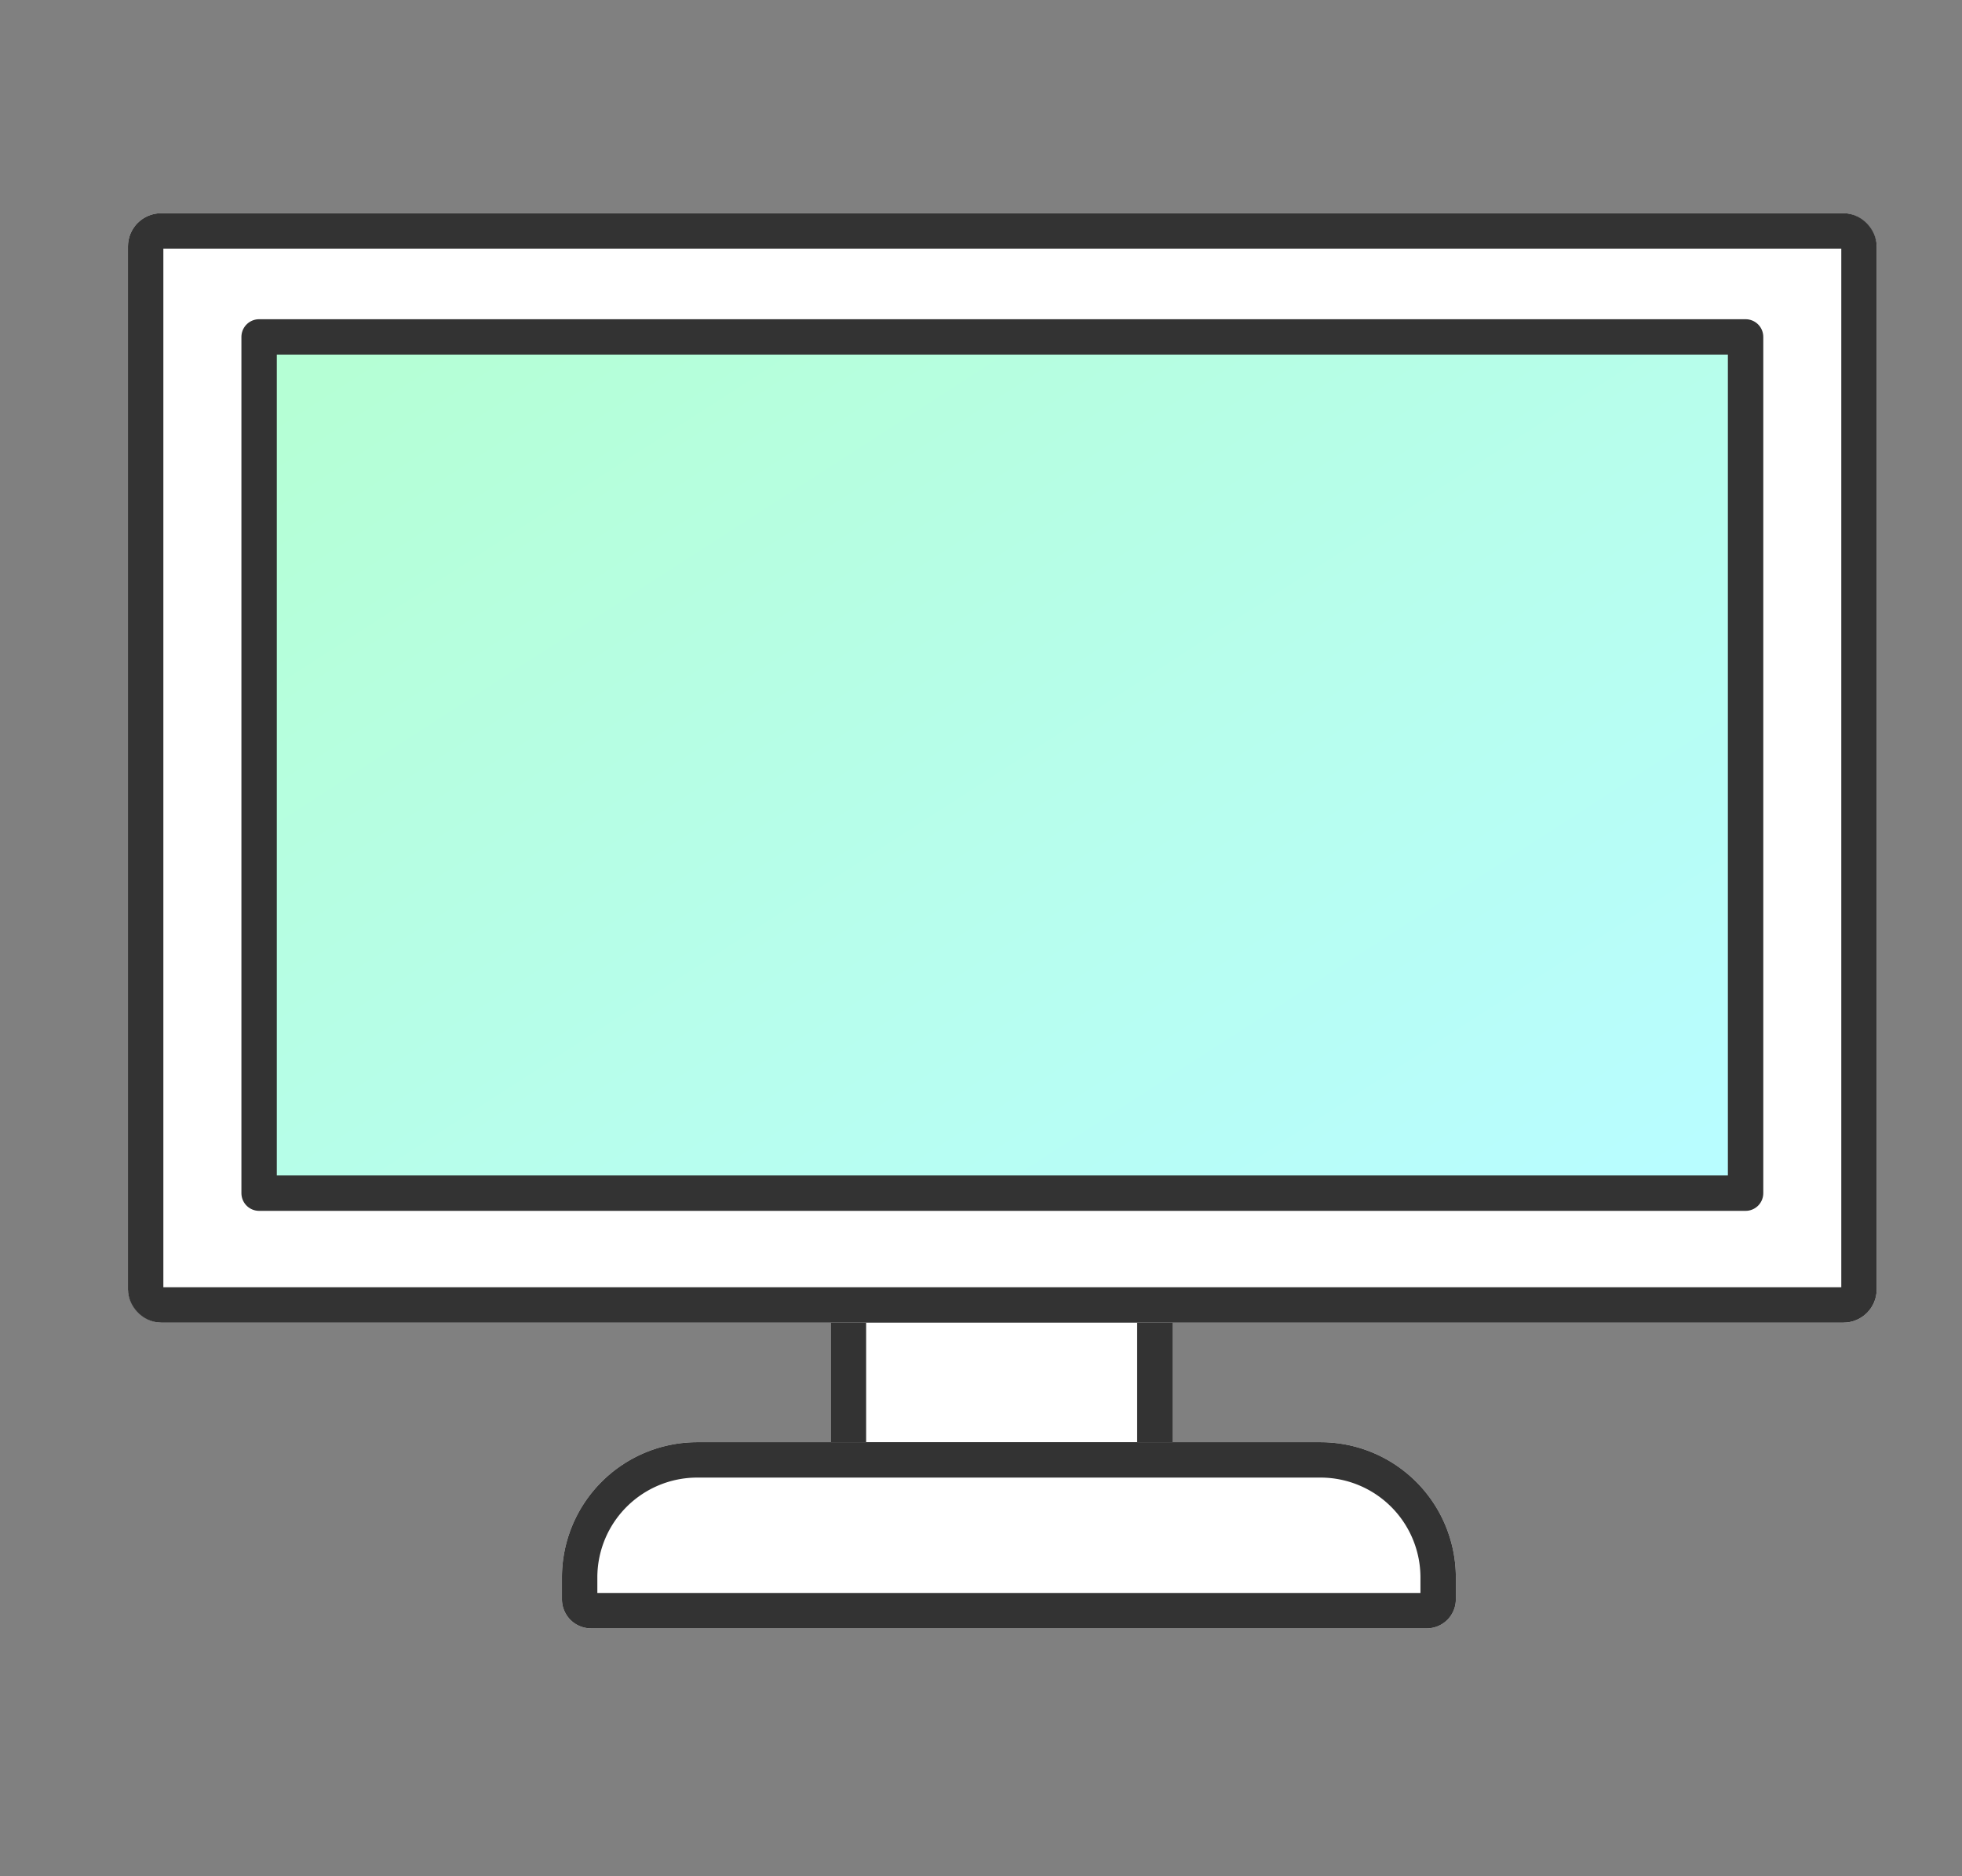
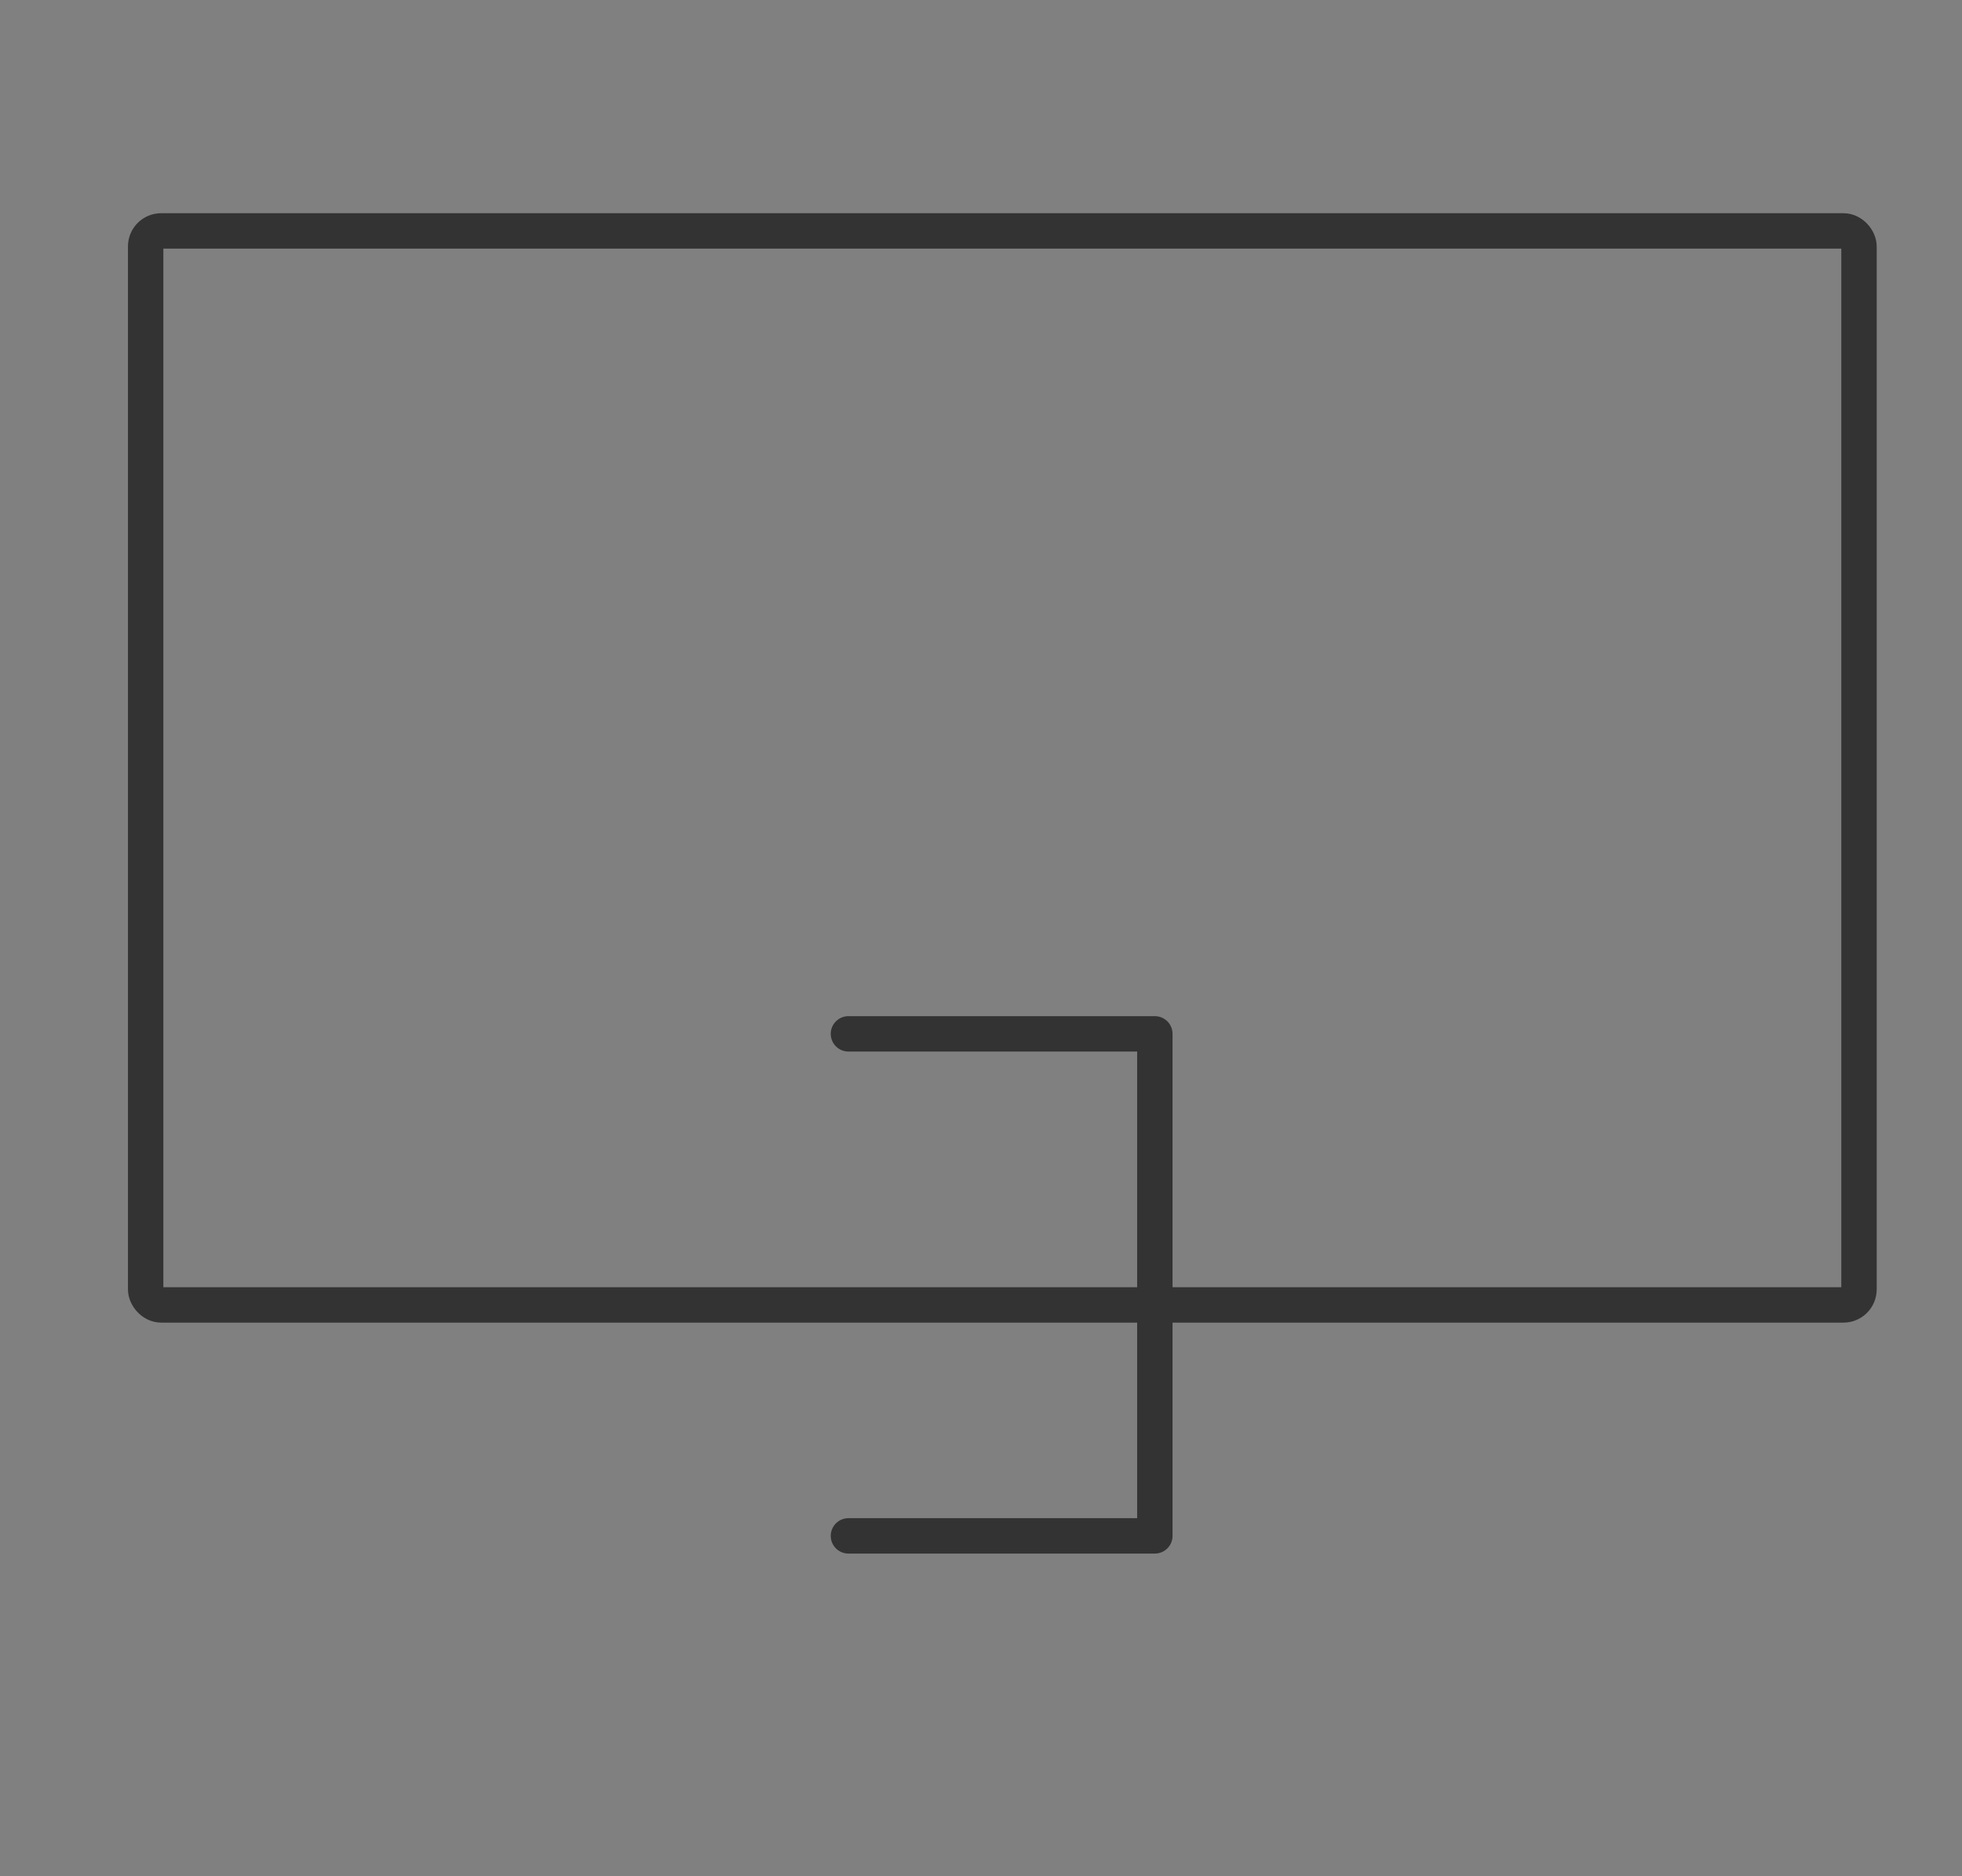
<svg xmlns="http://www.w3.org/2000/svg" width="46" height="44" viewBox="0 0 46 44">
  <rect x="0" y="0" width="46" height="44" fill="#808080" stroke="none" />
  <defs>
    <linearGradient id="a" x1=".022" y1=".067" x2=".984" y2=".938" gradientUnits="objectBoundingBox">
      <stop offset="0" stop-color="#b5ffd5" />
      <stop offset="1" stop-color="#b8fdff" />
    </linearGradient>
  </defs>
  <g data-name="グループ 63422">
    <path data-name="長方形 51611" fill="none" d="M0 0h46v44H0z" />
    <g data-name="グループ 126776" stroke="#333" stroke-linecap="round" stroke-linejoin="round" stroke-width=".83">
      <g data-name="長方形 96864" fill="#fff">
-         <path d="M19.477 23.83h8.013v12.603h-8.013z" stroke="none" />
-         <path fill="none" d="M19.892 24.245h7.184v11.773h-7.184z" />
+         <path fill="none" d="M19.892 24.245h7.184v11.773h-7.184" />
      </g>
      <g data-name="長方形 96865" fill="#fff">
-         <path d="M16.348 33.821H30.96a3.173 3.173 0 013.173 3.173v.512a.681.681 0 01-.681.681H13.856a.681.681 0 01-.681-.681v-.512a3.173 3.173 0 013.173-3.173z" stroke="none" />
-         <path d="M16.348 34.236H30.96a2.758 2.758 0 012.758 2.758v.512a.266.266 0 01-.266.266H13.856a.266.266 0 01-.266-.266v-.512a2.758 2.758 0 012.758-2.758z" fill="none" />
-       </g>
+         </g>
      <g data-name="長方形 96866" fill="#fff" transform="translate(3 5)">
-         <rect width="41" height="26.017" rx=".779" stroke="none" />
        <rect x=".415" y=".415" width="40.17" height="25.187" rx=".364" fill="none" />
      </g>
-       <path data-name="長方形 96867" transform="translate(6.075 7.901)" fill="url(#a)" d="M0 0h34.851v20.08H0z" />
    </g>
  </g>
</svg>